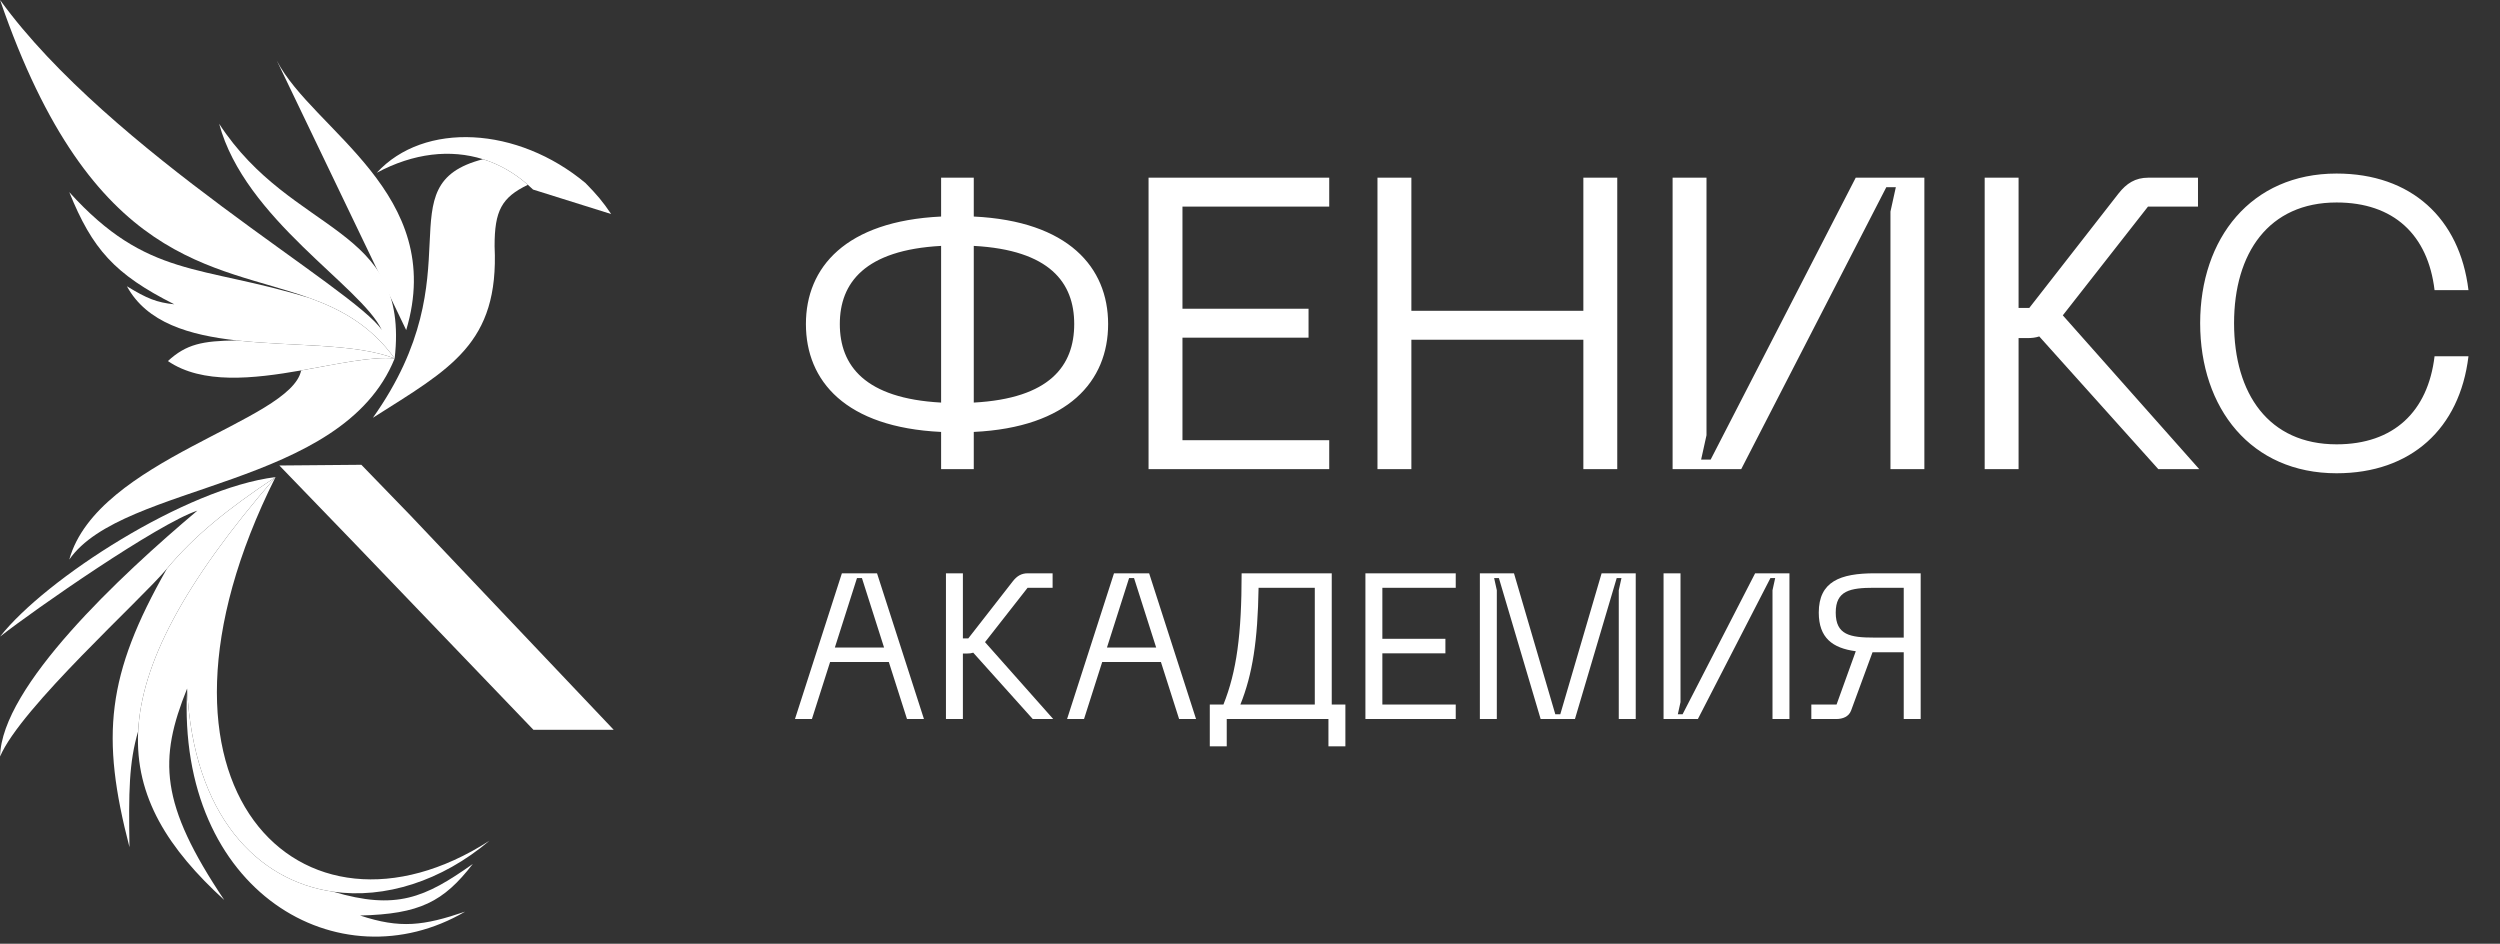
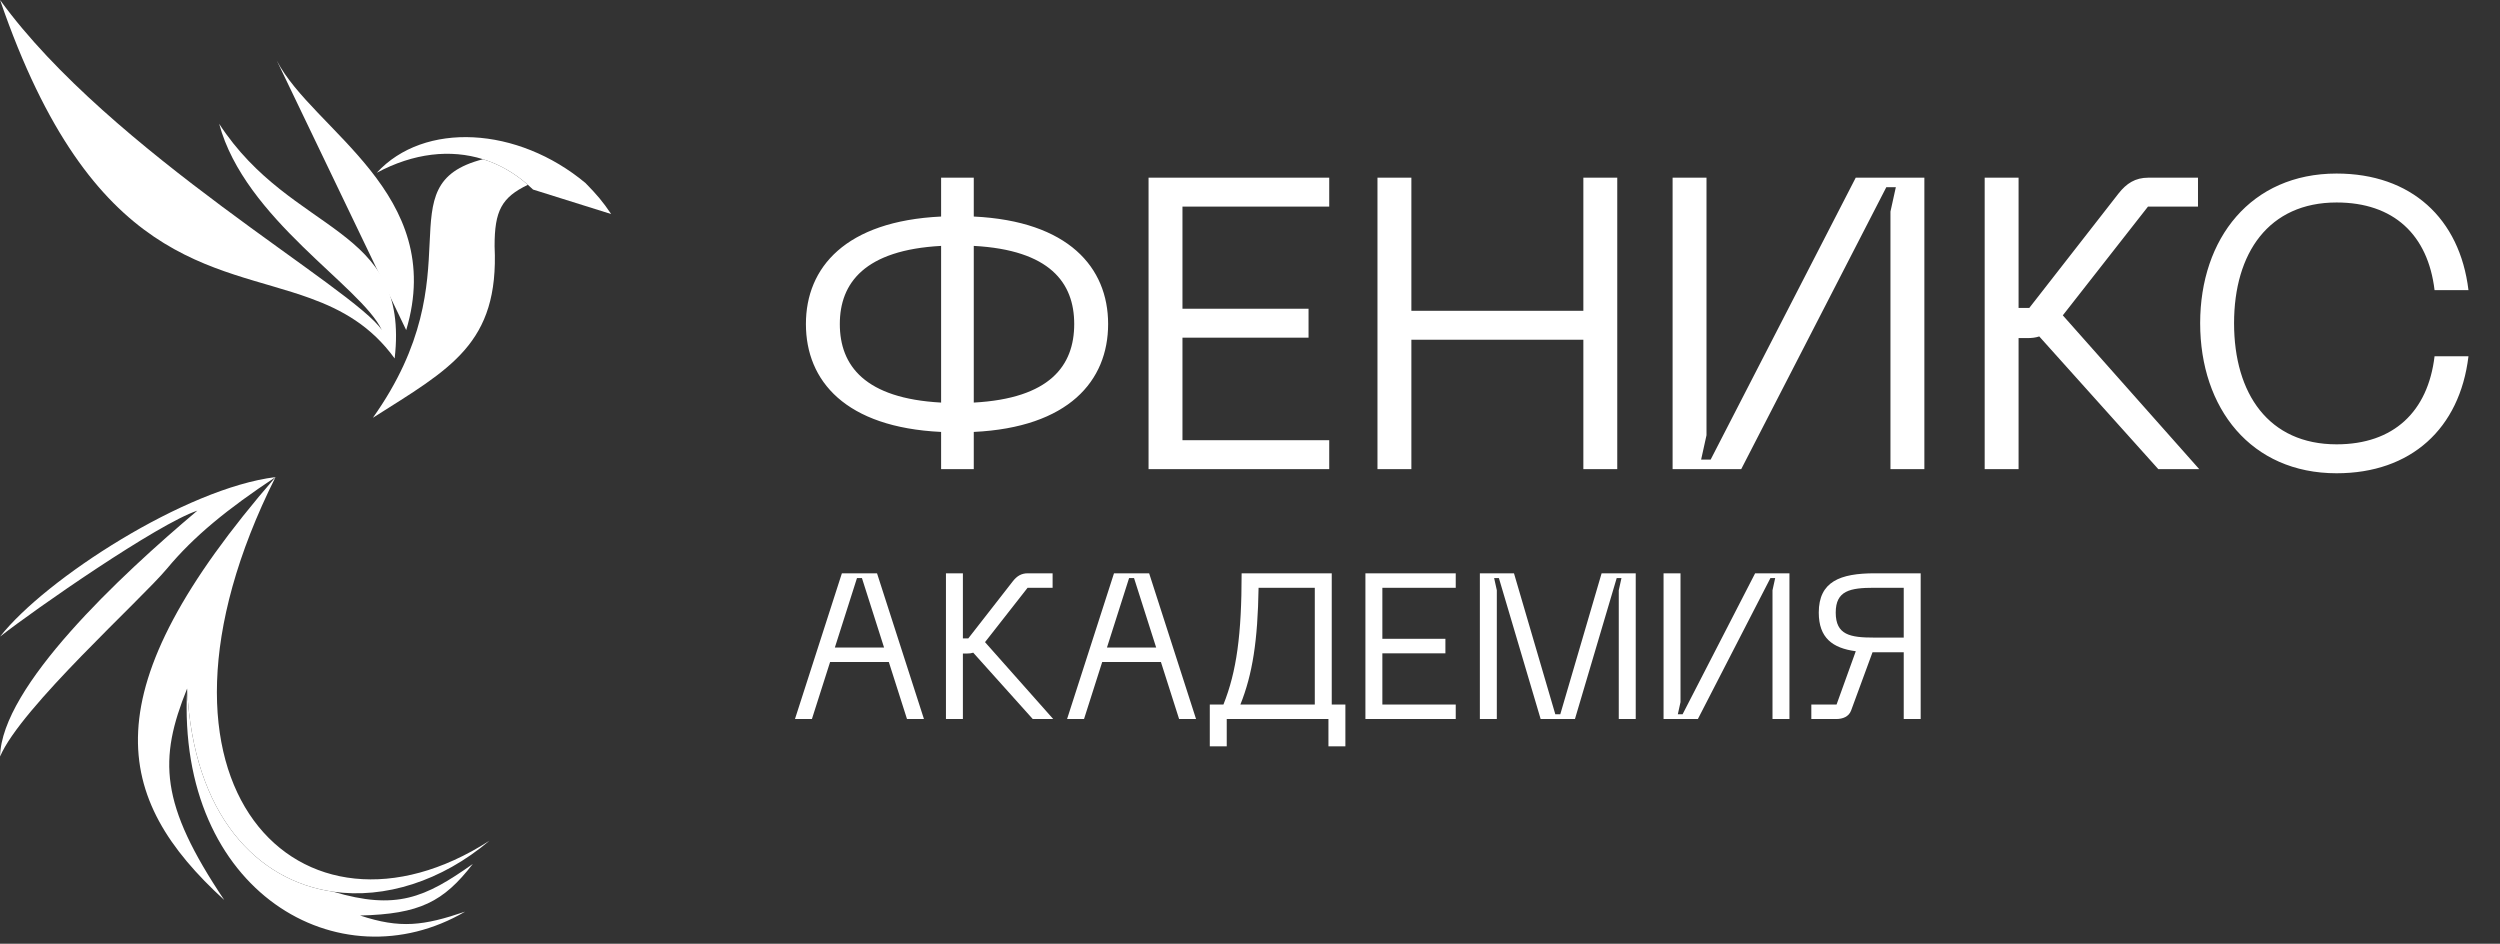
<svg xmlns="http://www.w3.org/2000/svg" viewBox="0 0 284.00 107.21" data-guides="{&quot;vertical&quot;:[],&quot;horizontal&quot;:[]}">
  <rect x="0" y="0" width="284.00" height="107.21" fill="#333333" stroke="none" />
  <defs />
  <path fill="white" stroke="none" fill-opacity="1" stroke-width="1" stroke-opacity="1" alignment-baseline="baseline" baseline-shift="baseline" color="rgb(51, 51, 51)" id="tSvg43ea51951c" title="Path 1" d="M125.883 36.809C125.883 43.29 121.374 48.55 110.62 49.067C110.62 50.476 110.62 51.885 110.62 53.294C109.383 53.294 108.146 53.294 106.91 53.294C106.91 51.885 106.91 50.476 106.91 49.067C96.061 48.55 91.552 43.29 91.552 36.809C91.552 30.376 96.061 25.116 106.91 24.599C106.91 23.128 106.91 21.656 106.91 20.184C108.146 20.184 109.383 20.184 110.62 20.184C110.62 21.656 110.62 23.128 110.62 24.599C121.374 25.116 125.883 30.376 125.883 36.809ZM95.403 36.809C95.403 41.553 98.268 45.263 106.91 45.733C106.91 39.8 106.91 33.867 106.91 27.933C98.268 28.403 95.403 32.113 95.403 36.809ZM110.62 27.933C110.62 33.867 110.62 39.8 110.62 45.733C119.261 45.263 122.031 41.553 122.031 36.809C122.031 32.113 119.261 28.403 110.62 27.933ZM151 53.294C144.159 53.294 137.317 53.294 130.476 53.294C130.476 42.257 130.476 31.221 130.476 20.184C137.317 20.184 144.159 20.184 151 20.184C151 21.28 151 22.376 151 23.472C145.442 23.472 139.885 23.472 134.328 23.472C134.328 27.338 134.328 31.205 134.328 35.072C139.102 35.072 143.877 35.072 148.651 35.072C148.651 36.168 148.651 37.264 148.651 38.359C143.877 38.359 139.102 38.359 134.328 38.359C134.328 42.242 134.328 46.124 134.328 50.006C139.885 50.006 145.442 50.006 151 50.006C151 51.102 151 52.198 151 53.294ZM179.869 35.307C179.869 30.266 179.869 25.225 179.869 20.184C181.153 20.184 182.436 20.184 183.72 20.184C183.72 31.221 183.72 42.257 183.72 53.294C182.436 53.294 181.153 53.294 179.869 53.294C179.869 48.394 179.869 43.494 179.869 38.594C173.357 38.594 166.844 38.594 160.332 38.594C160.332 43.494 160.332 48.394 160.332 53.294C159.048 53.294 157.765 53.294 156.481 53.294C156.481 42.257 156.481 31.221 156.481 20.184C157.765 20.184 159.048 20.184 160.332 20.184C160.332 25.225 160.332 30.266 160.332 35.307C166.844 35.307 173.357 35.307 179.869 35.307ZM218.608 20.184C218.608 31.221 218.608 42.257 218.608 53.294C217.324 53.294 216.04 53.294 214.756 53.294C214.756 43.541 214.756 33.788 214.756 24.035C214.96 23.112 215.163 22.188 215.367 21.265C215.006 21.265 214.647 21.265 214.286 21.265C208.792 31.941 203.298 42.617 197.803 53.294C195.204 53.294 192.605 53.294 190.007 53.294C190.007 42.257 190.007 31.221 190.007 20.184C191.29 20.184 192.574 20.184 193.858 20.184C193.858 29.937 193.858 39.69 193.858 49.443C193.654 50.366 193.451 51.29 193.247 52.214C193.607 52.214 193.968 52.214 194.328 52.214C199.822 41.537 205.317 30.861 210.811 20.184C213.41 20.184 216.009 20.184 218.608 20.184ZM234.335 35.823C239.501 41.647 244.667 47.47 249.833 53.294C248.283 53.294 246.733 53.294 245.184 53.294C240.675 48.269 236.167 43.243 231.659 38.218C231.235 38.359 230.812 38.406 230.343 38.406C229.999 38.406 229.655 38.406 229.31 38.406C229.31 43.369 229.31 48.331 229.31 53.294C228.026 53.294 226.743 53.294 225.459 53.294C225.459 42.257 225.459 31.221 225.459 20.184C226.743 20.184 228.026 20.184 229.31 20.184C229.31 25.116 229.31 30.047 229.31 34.978C229.717 34.978 230.124 34.978 230.53 34.978C233.912 30.642 237.294 26.305 240.675 21.969C241.567 20.842 242.554 20.184 244.057 20.184C245.935 20.184 247.813 20.184 249.692 20.184C249.692 21.28 249.692 22.376 249.692 23.472C247.798 23.472 245.903 23.472 244.009 23.472C240.784 27.589 237.56 31.706 234.335 35.823ZM249.938 36.715C249.938 27.088 255.715 19.715 265.436 19.715C273.889 19.715 279.431 24.787 280.418 32.959C279.134 32.959 277.85 32.959 276.566 32.959C275.815 26.665 271.918 23.002 265.436 23.002C257.735 23.002 253.79 28.732 253.79 36.715C253.79 44.746 257.735 50.476 265.436 50.476C271.918 50.476 275.815 46.766 276.566 40.473C277.85 40.473 279.134 40.473 280.418 40.473C279.431 48.691 273.889 53.763 265.436 53.763C255.715 53.763 249.938 46.39 249.938 36.715Z" />
  <path fill="white" stroke="none" fill-opacity="1" stroke-width="1" stroke-opacity="1" alignment-baseline="baseline" baseline-shift="baseline" color="rgb(51, 51, 51)" id="tSvg1491e7262f7" title="Path 2" d="M104.961 81.682C104.319 81.682 103.677 81.682 103.035 81.682C102.346 79.522 101.657 77.361 100.969 75.201C98.746 75.201 96.523 75.201 94.3 75.201C93.611 77.361 92.922 79.522 92.233 81.682C91.591 81.682 90.95 81.682 90.308 81.682C92.085 76.164 93.862 70.646 95.638 65.127C96.969 65.127 98.299 65.127 99.63 65.127C101.407 70.646 103.184 76.164 104.961 81.682ZM97.353 65.668C96.515 68.297 95.677 70.927 94.84 73.558C96.703 73.558 98.566 73.558 100.429 73.558C99.591 70.927 98.754 68.297 97.916 65.668C97.728 65.668 97.54 65.668 97.353 65.668ZM111.898 72.947C114.481 75.859 117.064 78.77 119.646 81.682C118.872 81.682 118.097 81.682 117.322 81.682C115.068 79.169 112.814 76.657 110.559 74.144C110.348 74.215 110.136 74.238 109.902 74.238C109.73 74.238 109.557 74.238 109.385 74.238C109.385 76.72 109.385 79.201 109.385 81.682C108.743 81.682 108.102 81.682 107.46 81.682C107.46 76.164 107.46 70.646 107.46 65.127C108.102 65.127 108.743 65.127 109.385 65.127C109.385 67.593 109.385 70.059 109.385 72.524C109.589 72.524 109.792 72.524 109.996 72.524C111.686 70.356 113.377 68.188 115.067 66.02C115.514 65.456 116.007 65.127 116.759 65.127C117.698 65.127 118.637 65.127 119.576 65.127C119.576 65.675 119.576 66.223 119.576 66.771C118.629 66.771 117.682 66.771 116.735 66.771C115.122 68.83 113.51 70.888 111.898 72.947ZM135.872 81.682C135.23 81.682 134.589 81.682 133.947 81.682C133.258 79.522 132.569 77.361 131.88 75.201C129.657 75.201 127.434 75.201 125.211 75.201C124.522 77.361 123.834 79.522 123.145 81.682C122.503 81.682 121.861 81.682 121.219 81.682C122.996 76.164 124.773 70.646 126.55 65.127C127.88 65.127 129.211 65.127 130.542 65.127C132.318 70.646 134.095 76.164 135.872 81.682ZM128.264 65.668C127.426 68.297 126.589 70.927 125.751 73.558C127.614 73.558 129.477 73.558 131.34 73.558C130.502 70.927 129.665 68.297 128.827 65.668C128.64 65.668 128.452 65.668 128.264 65.668ZM151.286 80.038C151.803 80.038 152.319 80.038 152.836 80.038C152.836 81.62 152.836 83.201 152.836 84.782C152.194 84.782 151.552 84.782 150.911 84.782C150.911 83.748 150.911 82.715 150.911 81.682C147.06 81.682 143.208 81.682 139.357 81.682C139.357 82.715 139.357 83.748 139.357 84.782C138.716 84.782 138.074 84.782 137.432 84.782C137.432 83.201 137.432 81.62 137.432 80.038C137.949 80.038 138.465 80.038 138.981 80.038C140.484 76.281 141.048 72.078 141.048 65.127C144.46 65.127 147.873 65.127 151.286 65.127C151.286 70.098 151.286 75.068 151.286 80.038ZM140.907 80.038C143.725 80.038 146.543 80.038 149.361 80.038C149.361 75.616 149.361 71.194 149.361 66.771C147.232 66.771 145.103 66.771 142.974 66.771C142.879 72.759 142.293 76.587 140.907 80.038ZM165.372 81.682C161.952 81.682 158.531 81.682 155.111 81.682C155.111 76.164 155.111 70.646 155.111 65.127C158.531 65.127 161.952 65.127 165.372 65.127C165.372 65.675 165.372 66.223 165.372 66.771C162.594 66.771 159.815 66.771 157.036 66.771C157.036 68.704 157.036 70.638 157.036 72.571C159.424 72.571 161.811 72.571 164.198 72.571C164.198 73.119 164.198 73.667 164.198 74.215C161.811 74.215 159.424 74.215 157.036 74.215C157.036 76.156 157.036 78.097 157.036 80.038C159.815 80.038 162.594 80.038 165.372 80.038C165.372 80.586 165.372 81.134 165.372 81.682ZM170.039 81.682C169.397 81.682 168.755 81.682 168.113 81.682C168.113 76.164 168.113 70.646 168.113 65.127C169.404 65.127 170.696 65.127 171.988 65.127C173.553 70.466 175.118 75.804 176.683 81.142C176.872 81.142 177.06 81.142 177.248 81.142C178.813 75.804 180.378 70.466 181.943 65.127C183.235 65.127 184.527 65.127 185.819 65.127C185.819 70.646 185.819 76.164 185.819 81.682C185.177 81.682 184.535 81.682 183.892 81.682C183.892 76.806 183.892 71.929 183.892 67.053C183.994 66.591 184.096 66.129 184.198 65.668C184.018 65.668 183.838 65.668 183.657 65.668C182.076 71.006 180.495 76.344 178.914 81.682C177.615 81.682 176.316 81.682 175.017 81.682C173.436 76.344 171.855 71.006 170.274 65.668C170.094 65.668 169.913 65.668 169.733 65.668C169.835 66.129 169.937 66.591 170.039 67.053C170.039 71.929 170.039 76.806 170.039 81.682ZM203.281 65.127C203.281 70.646 203.281 76.164 203.281 81.682C202.639 81.682 201.997 81.682 201.356 81.682C201.356 76.806 201.356 71.929 201.356 67.053C201.458 66.591 201.559 66.129 201.661 65.668C201.481 65.668 201.301 65.668 201.121 65.668C198.373 71.006 195.626 76.344 192.878 81.682C191.579 81.682 190.28 81.682 188.98 81.682C188.98 76.164 188.98 70.646 188.98 65.127C189.622 65.127 190.264 65.127 190.906 65.127C190.906 70.004 190.906 74.88 190.906 79.757C190.805 80.218 190.703 80.68 190.601 81.142C190.781 81.142 190.961 81.142 191.141 81.142C193.888 75.804 196.636 70.466 199.382 65.127C200.682 65.127 201.981 65.127 203.281 65.127ZM212.976 65.127C214.714 65.127 216.452 65.127 218.189 65.127C218.189 70.646 218.189 76.164 218.189 81.682C217.548 81.682 216.906 81.682 216.264 81.682C216.264 79.154 216.264 76.626 216.264 74.097C215.168 74.097 214.072 74.097 212.976 74.097C212.89 74.097 212.804 74.097 212.718 74.097C211.904 76.313 211.09 78.528 210.275 80.743C210.018 81.4 209.36 81.682 208.585 81.682C207.646 81.682 206.707 81.682 205.767 81.682C205.767 81.134 205.767 80.586 205.767 80.038C206.722 80.038 207.677 80.038 208.632 80.038C209.36 78.019 210.088 75.999 210.816 73.98C208.162 73.628 206.612 72.454 206.612 69.589C206.612 66.067 209.031 65.127 212.976 65.127ZM212.905 72.43C214.025 72.43 215.144 72.43 216.264 72.43C216.264 70.544 216.264 68.658 216.264 66.771C215.144 66.771 214.025 66.771 212.905 66.771C210.158 66.771 208.538 67.1 208.538 69.589C208.538 72.125 210.158 72.43 212.905 72.43Z" />
-   <path fill="white" stroke="none" fill-opacity="1" stroke-width="1" stroke-opacity="1" alignment-baseline="baseline" baseline-shift="baseline" color="rgb(51, 51, 51)" id="tSvg15e1e754678" title="Path 3" d="M60.601 82.909C53.815 75.836 47.029 68.763 40.243 61.69C37.407 58.753 34.571 55.817 31.736 52.88C34.84 52.853 37.945 52.827 41.05 52.8C42.909 54.719 44.768 56.637 46.627 58.556C54.325 66.674 62.022 74.791 69.72 82.909C66.681 82.909 63.641 82.909 60.601 82.909Z" />
  <path fill="white" stroke="none" fill-opacity="1" stroke-width="1" stroke-opacity="1" alignment-baseline="baseline" baseline-shift="baseline" color="rgb(51, 51, 51)" id="tSvg661c53654e" title="Path 4" d="M55.603 95.506C34.21 109.275 13.689 89.354 31.299 54.198C20.697 66.411 16.078 75.536 15.696 83.055C15.314 90.559 19.154 96.464 25.478 102.244C18.131 91.291 18.013 86.254 21.257 78.221C21.952 92.638 29.222 100.07 37.848 101.297C43.684 102.127 50.142 100.117 55.603 95.506Z" />
  <path fill="white" stroke="none" fill-opacity="1" stroke-width="1" stroke-opacity="1" alignment-baseline="baseline" baseline-shift="baseline" color="rgb(51, 51, 51)" id="tSvg4e30f1d16a" title="Path 5" d="M21.257 78.221C20.044 101.364 38.576 111.912 52.838 103.563C48.107 105.169 45.49 105.52 40.904 104.002C47.68 103.839 50.378 102.452 53.712 98.143C48.258 102.011 44.986 103.417 37.848 101.297C29.222 100.07 21.952 92.638 21.257 78.221Z" />
-   <path fill="white" stroke="none" fill-opacity="1" stroke-width="1" stroke-opacity="1" alignment-baseline="baseline" baseline-shift="baseline" color="rgb(51, 51, 51)" id="tSvg394096d4ec" title="Path 6" d="M31.299 54.198C25.869 57.799 22.049 60.887 18.966 64.599C12.08 76.7 11.436 83.637 14.708 96.239C14.609 89.949 14.643 86.642 15.696 83.055C16.078 75.536 20.697 66.411 31.299 54.198Z" />
  <path fill="white" stroke="none" fill-opacity="1" stroke-width="1" stroke-opacity="1" alignment-baseline="baseline" baseline-shift="baseline" color="rgb(51, 51, 51)" id="tSvg1558336c0fb" title="Path 7" d="M31.299 54.198C21.128 55.448 5.169 65.746 0.009 72.317C4.041 69.153 17.931 59.505 22.422 58.007C13.667 65.381 0.151 78.008 0.009 85.94C2.329 80.419 16.072 68.082 18.966 64.599C22.049 60.887 25.869 57.799 31.299 54.198Z" />
-   <path fill="white" stroke="none" fill-opacity="1" stroke-width="1" stroke-opacity="1" alignment-baseline="baseline" baseline-shift="baseline" color="rgb(51, 51, 51)" id="tSvg13d334c76ee" title="Path 8" d="M7.868 63.568C13.98 54.779 38.867 55.517 44.834 40.722C42.199 40.469 38.319 41.36 34.21 42.08C33.046 47.9 11.07 52.142 7.868 63.568Z" />
-   <path fill="white" stroke="none" fill-opacity="1" stroke-width="1" stroke-opacity="1" alignment-baseline="baseline" baseline-shift="baseline" color="rgb(51, 51, 51)" id="tSvg1577abfb0d4" title="Path 9" d="M44.834 40.722C40.337 38.975 33.232 39.38 26.879 38.671C22.99 38.721 21.17 39.087 19.074 41.015C22.965 43.681 28.788 43.03 34.21 42.08C38.319 41.36 42.199 40.469 44.834 40.722Z" />
-   <path fill="white" stroke="none" fill-opacity="1" stroke-width="1" stroke-opacity="1" alignment-baseline="baseline" baseline-shift="baseline" color="rgb(51, 51, 51)" id="tSvg6cc568704c" title="Path 10" d="M44.834 40.722C42.157 37.031 38.871 35.201 35.228 33.875C22.712 30.029 16.746 31.64 7.868 21.826C10.489 28.292 12.993 31.141 19.802 34.57C17.803 34.362 16.707 33.922 14.417 32.519C16.683 36.678 21.512 38.072 26.879 38.671C33.232 39.38 40.337 38.975 44.834 40.722Z" />
  <path fill="white" stroke="none" fill-opacity="1" stroke-width="1" stroke-opacity="1" alignment-baseline="baseline" baseline-shift="baseline" color="rgb(51, 51, 51)" id="tSvga745ad0a54" title="Path 11" d="M44.834 40.722C46.58 25.488 33.191 26.806 24.896 14.062C27.806 24.902 41.05 32.519 43.379 37.499C40.322 32.812 12.525 17.285 0.009 0C10.46 30.462 24.414 29.94 35.228 33.875C38.871 35.201 42.157 37.031 44.834 40.722Z" />
  <path fill="white" stroke="none" fill-opacity="1" stroke-width="1" stroke-opacity="1" alignment-baseline="baseline" baseline-shift="baseline" color="rgb(51, 51, 51)" id="tSvg138c0e4f8d7" title="Path 12" d="M46.144 37.499C50.801 21.972 35.52 14.795 31.445 6.885Z" />
  <path fill="white" stroke="none" fill-opacity="1" stroke-width="1" stroke-opacity="1" alignment-baseline="baseline" baseline-shift="baseline" color="rgb(51, 51, 51)" id="tSvg12b83fcfd0f" title="Path 13" d="M54.876 18.087C43.524 20.993 54.211 30.761 42.36 47.46C51.182 41.858 56.704 39.055 56.186 27.978C56.175 23.94 56.99 22.422 59.97 20.993C58.436 19.641 56.717 18.664 54.876 18.087Z" />
  <path fill="white" stroke="none" fill-opacity="1" stroke-width="1" stroke-opacity="1" alignment-baseline="baseline" baseline-shift="baseline" color="rgb(51, 51, 51)" id="tSvgd915655399" title="Path 14" d="M66.519 20.8C58.805 14.355 48.181 13.77 42.796 19.629C46.988 17.378 51.18 16.928 54.876 18.087C56.717 18.664 58.436 19.641 59.97 20.993C60.167 21.167 60.361 21.347 60.552 21.533C63.511 22.461 66.47 23.388 69.429 24.316C68.465 22.883 67.808 22.122 66.519 20.8Z" />
</svg>